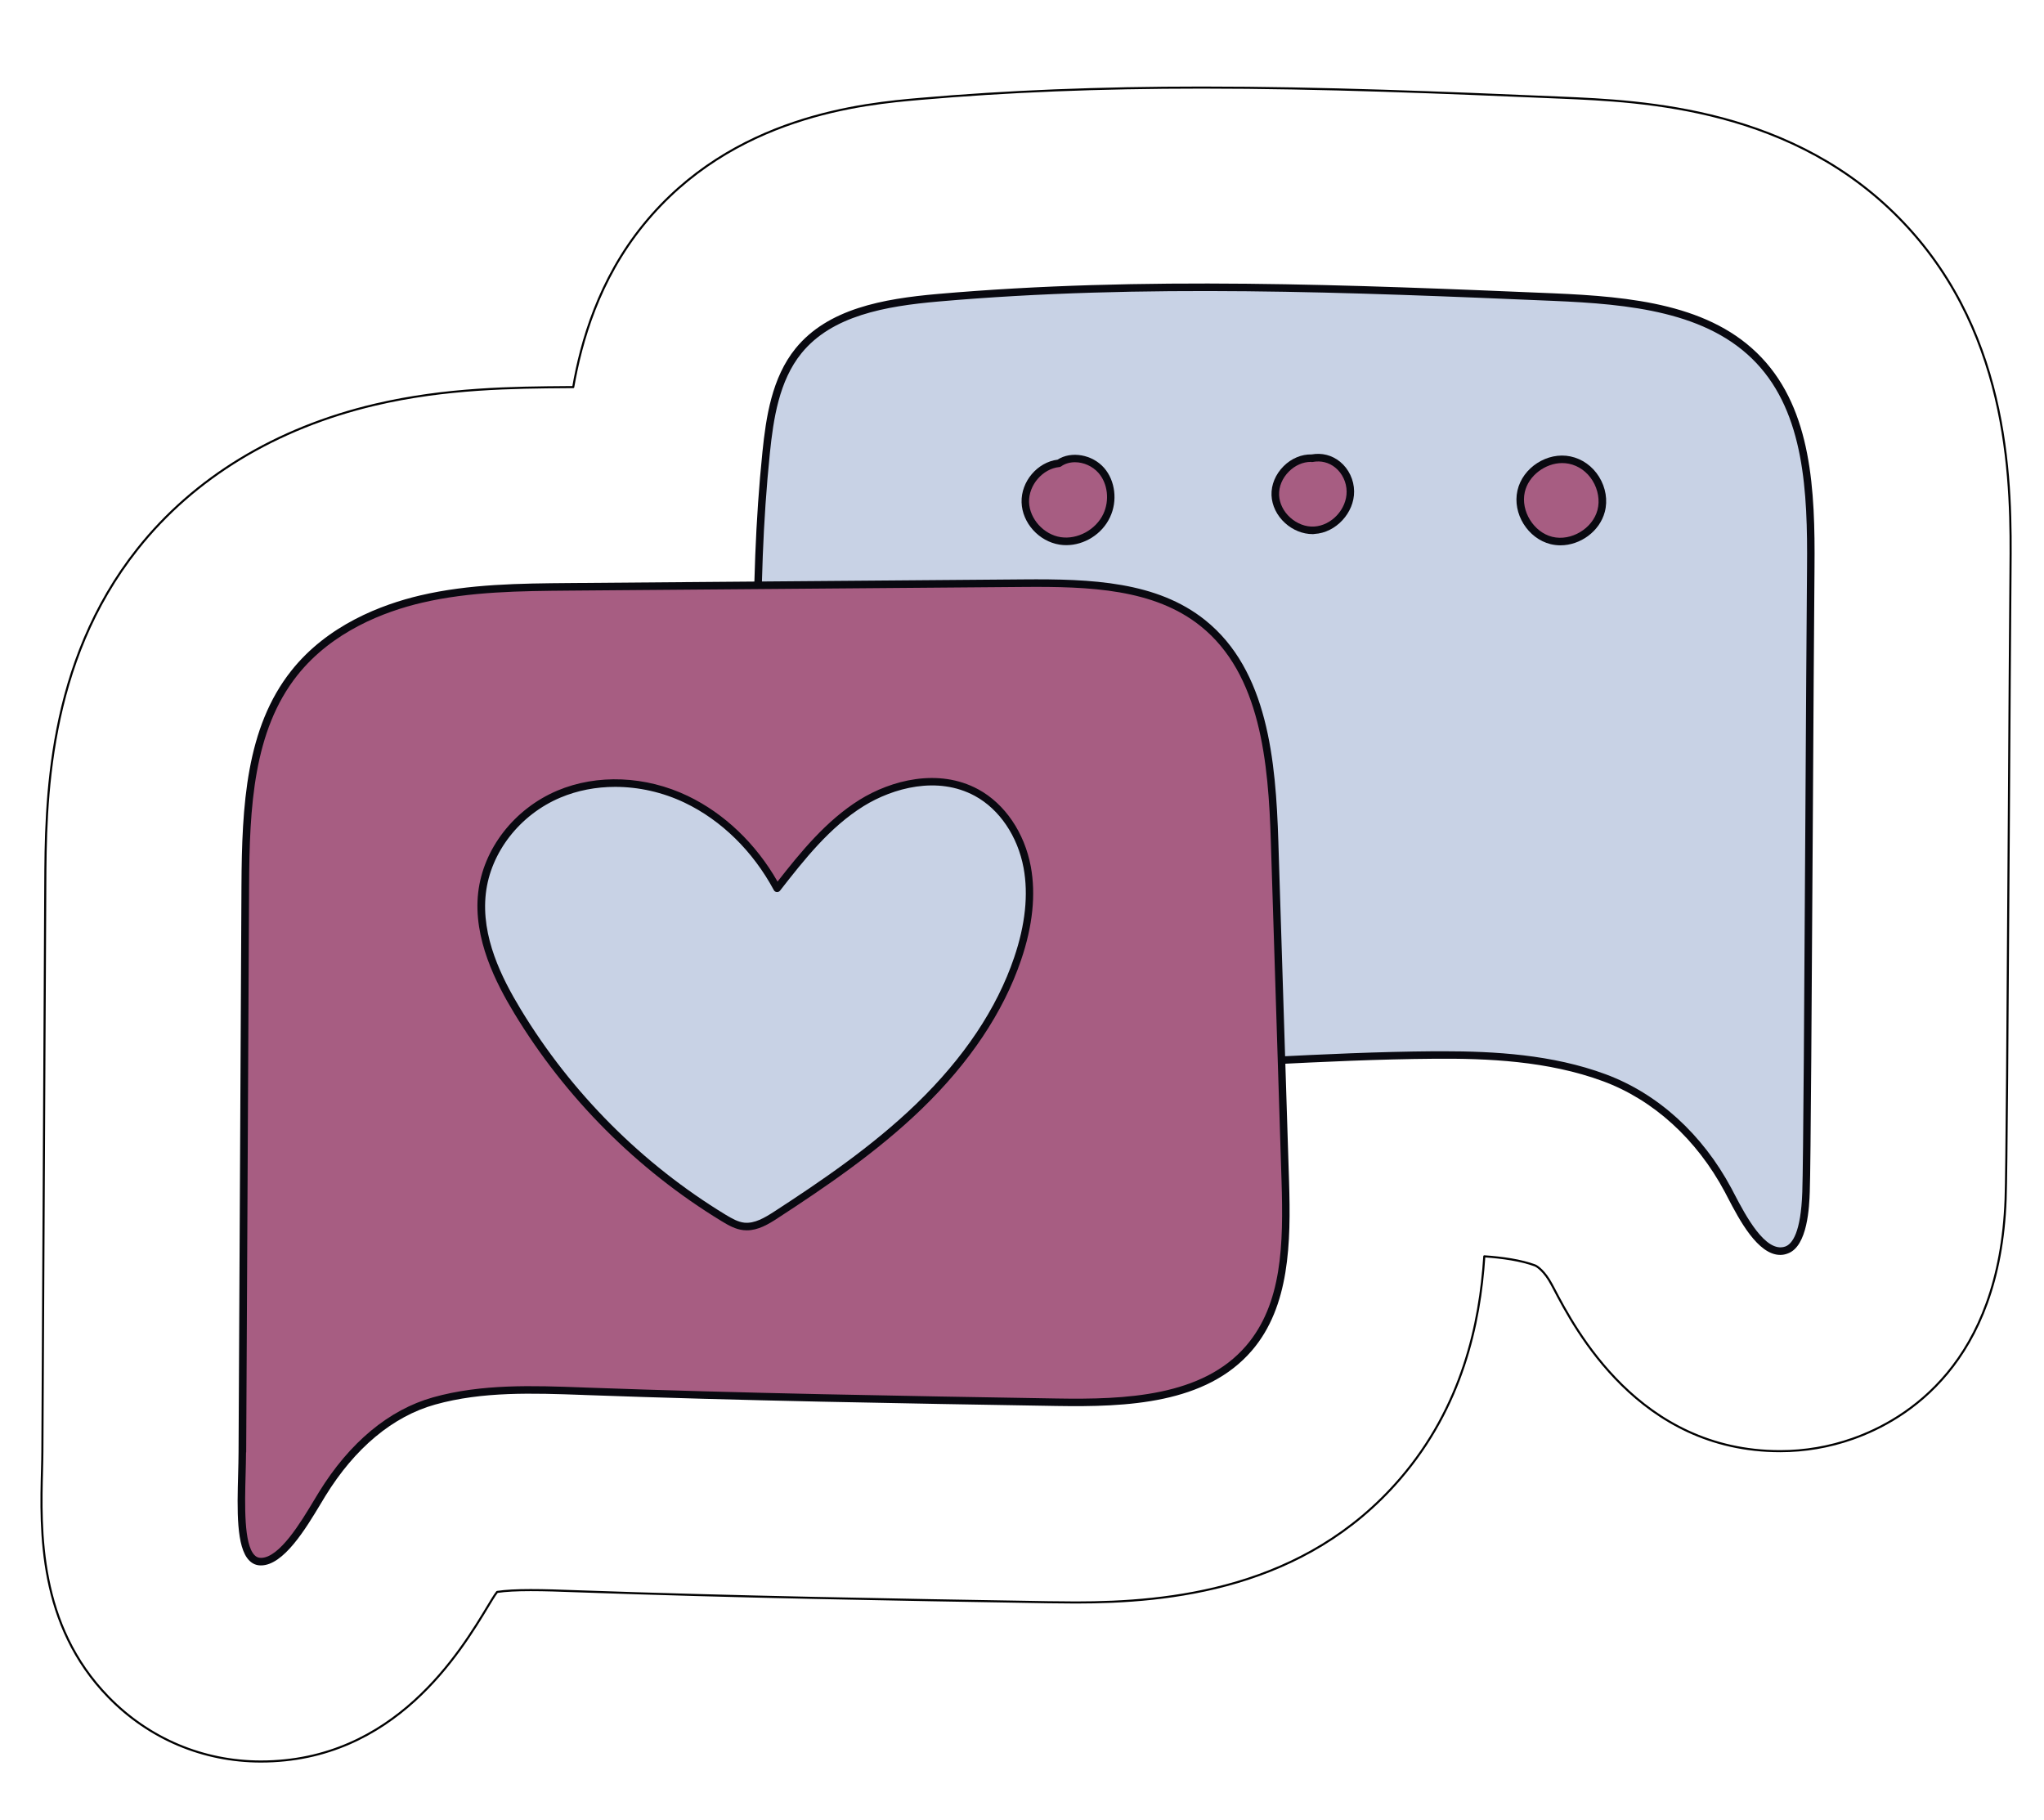
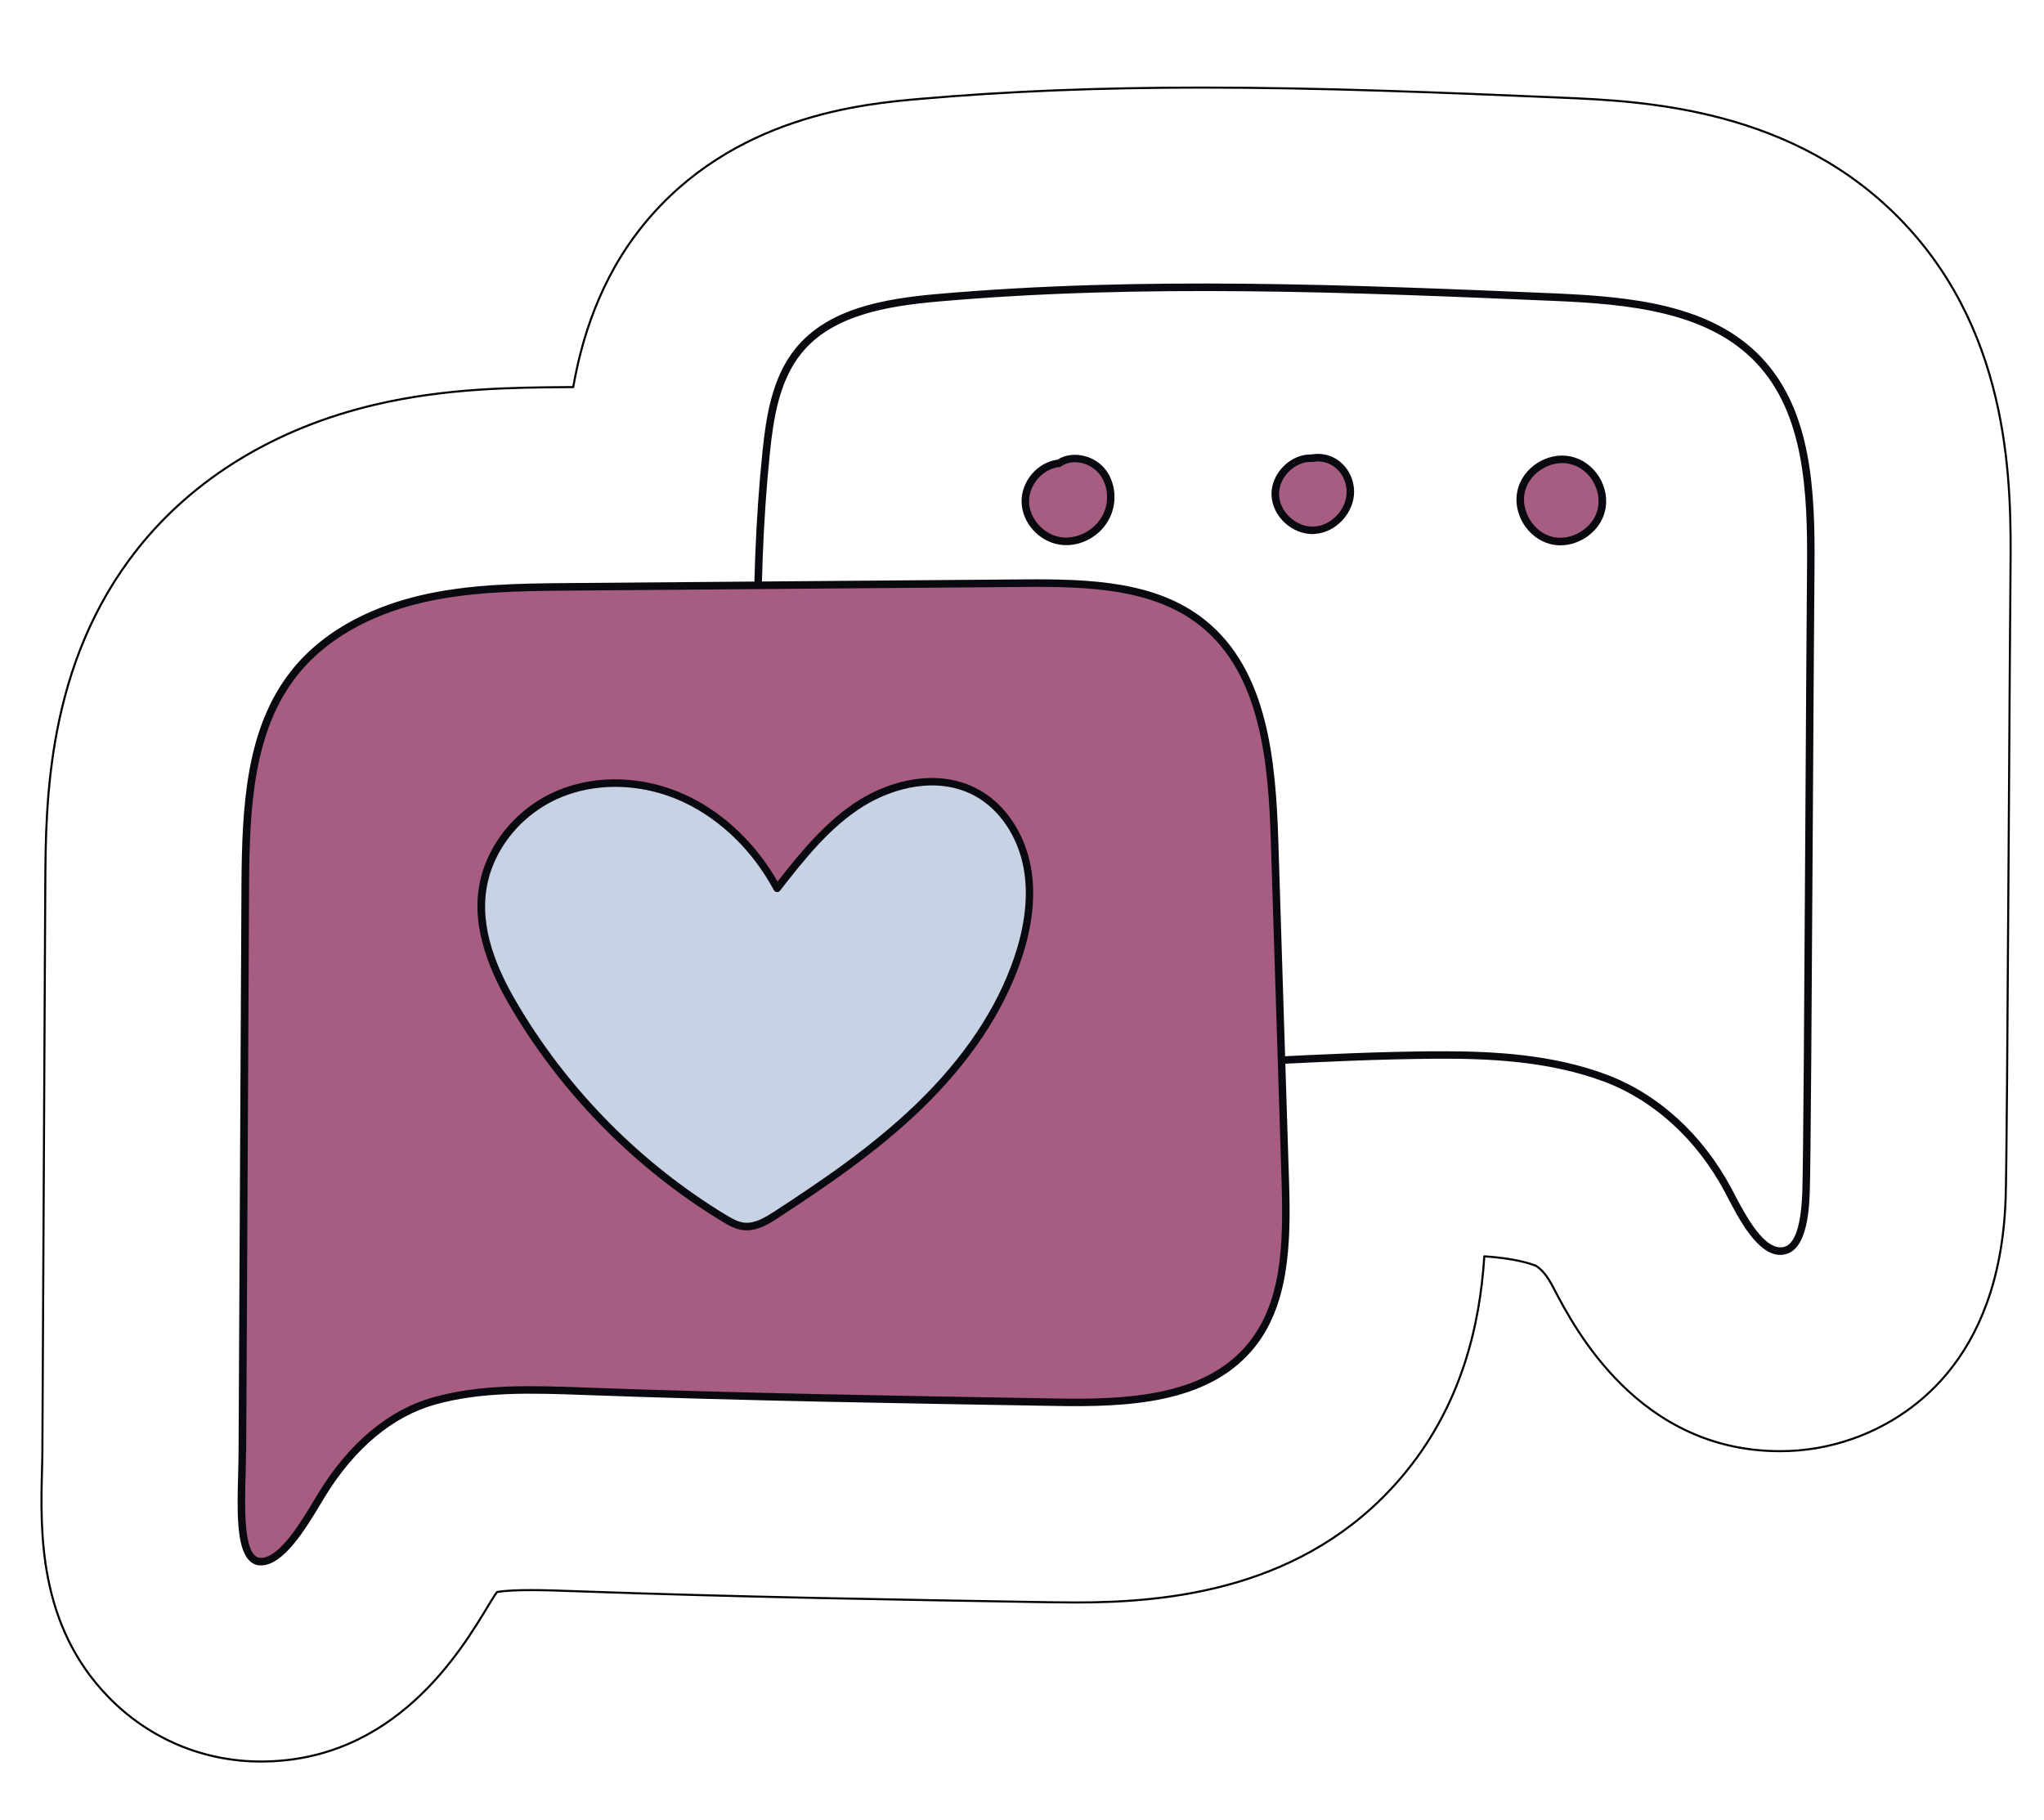
<svg xmlns="http://www.w3.org/2000/svg" version="1.1" id="Ebene_1" x="0px" y="0px" viewBox="0 0 246 219" style="enable-background:new 0 0 246 219;" xml:space="preserve">
  <style type="text/css">
	.st0{fill:#C8D2E5;}
	.st1{fill:#090910;}
	.st2{fill:#A75D82;}
	.st3{fill:none;stroke:#010101;stroke-width:0.25;stroke-linejoin:round;stroke-miterlimit:10;}
</style>
  <g>
-     <path class="st0" d="M217.94,68.29c0.08-8.79-0.2-18.53-6.23-24.93c-6.09-6.45-15.9-7.23-24.75-7.61   c-24.69-1.04-49.46-2.08-74.07,0.08c-6.13,0.54-12.89,1.61-16.77,6.38c-2.74,3.37-3.45,7.91-3.9,12.23   c-1.69,16.43-1.01,33.01-0.32,49.51c0.24,5.68,0.64,11.8,4.25,16.19c3.64,4.43,9.68,6,15.35,6.81c20.92,2.99,40.04,0.15,61.18,0.01   c6.91-0.05,13.95,0.34,20.43,2.73c6.48,2.4,11.63,7.43,14.88,13.52c1.41,2.64,4.04,8.26,7.03,7.21c2.16-0.76,2.31-5.62,2.36-7   C217.55,138.24,217.77,87.22,217.94,68.29z" />
    <path class="st1" d="M214.26,151.03c-2.71,0-4.94-4.25-6.32-6.9l-0.36-0.69c-3.39-6.34-8.59-11.07-14.64-13.31   c-6.65-2.46-13.97-2.76-20.27-2.71c-6.78,0.05-13.42,0.37-19.85,0.69c-13.96,0.69-27.14,1.34-41.39-0.7   c-5.23-0.75-11.73-2.21-15.64-6.97c-3.86-4.69-4.14-11.49-4.35-16.46c-0.68-16.27-1.38-33.09,0.32-49.58   c0.43-4.19,1.13-8.95,3.99-12.47c3.89-4.78,10.51-5.97,17.08-6.55c24.69-2.16,49.82-1.1,74.13-0.08c9.35,0.4,18.99,1.32,25.06,7.75   c6.02,6.37,6.44,15.96,6.36,25.24l0,0c-0.06,6.98-0.13,18.31-0.2,30.11c-0.13,20.53-0.25,41.76-0.37,45.05   c-0.06,1.66-0.23,6.56-2.66,7.41C214.85,150.98,214.55,151.03,214.26,151.03z M173.71,126.52c6.13,0,13.13,0.39,19.54,2.77   c6.26,2.32,11.63,7.19,15.13,13.73l0.36,0.69c1.31,2.5,3.74,7.15,6.12,6.31c0.84-0.3,1.88-1.67,2.05-6.55   c0.12-3.32,0.25-24.54,0.37-45.07c0.07-11.8,0.14-23.14,0.2-30.11c0.08-9.09-0.33-18.49-6.11-24.61   c-5.84-6.18-15.28-7.08-24.44-7.47c-24.28-1.03-49.39-2.08-74.01,0.08c-6.38,0.56-12.79,1.7-16.46,6.22   c-2.7,3.32-3.38,7.93-3.8,11.99c-1.69,16.43-0.99,33.21-0.31,49.45c0.26,6.27,0.75,11.8,4.14,15.92c3.71,4.52,10,5.93,15.06,6.65   c14.16,2.02,27.3,1.38,41.22,0.69c6.44-0.32,13.09-0.64,19.89-0.69C173,126.52,173.35,126.52,173.71,126.52z" />
    <path class="st2" d="M127.44,55.76c-2.26,0.22-4.11,2.42-4.04,4.68s1.96,4.32,4.21,4.66c2.24,0.34,4.61-0.99,5.59-3.04   c0.83-1.75,0.64-3.99-0.64-5.44C131.28,55.17,128.94,54.7,127.44,55.76z" />
    <path class="st1" d="M128.33,65.61c-0.26,0-0.53-0.02-0.79-0.06c-2.5-0.38-4.52-2.62-4.59-5.09c-0.08-2.51,1.9-4.83,4.33-5.14   c1.64-1.07,4.19-0.63,5.61,1c1.34,1.54,1.63,3.98,0.7,5.93C132.64,64.29,130.5,65.61,128.33,65.61z M129.38,55.63   c-0.61,0-1.2,0.16-1.67,0.5c-0.06,0.05-0.14,0.07-0.22,0.08c-2,0.2-3.7,2.17-3.64,4.22c0.06,2.02,1.77,3.91,3.82,4.22   c2.01,0.3,4.21-0.89,5.11-2.78c0.78-1.64,0.54-3.68-0.57-4.95C131.48,56.09,130.4,55.63,129.38,55.63z" />
    <path class="st2" d="M157.9,55.14c-2.34-0.1-4.5,2.11-4.41,4.45s2.36,4.36,4.7,4.23c2.34-0.13,4.36-2.33,4.33-4.68   C162.5,56.8,160.49,54.66,157.9,55.14z" />
    <path class="st1" d="M157.97,64.28c-1.18,0-2.37-0.48-3.31-1.33c-0.99-0.9-1.58-2.11-1.63-3.34c-0.05-1.26,0.48-2.53,1.45-3.5   c0.94-0.94,2.16-1.45,3.38-1.42c1.24-0.22,2.45,0.09,3.42,0.88c1.05,0.86,1.68,2.19,1.69,3.56c0.03,2.59-2.2,4.99-4.76,5.13   C158.13,64.28,158.05,64.28,157.97,64.28z M157.75,55.59c-0.94,0-1.89,0.42-2.63,1.16c-0.79,0.79-1.22,1.82-1.18,2.83   c0.04,0.98,0.52,1.97,1.33,2.7c0.83,0.75,1.88,1.15,2.89,1.09c2.1-0.12,3.93-2.09,3.91-4.22c-0.01-1.11-0.52-2.18-1.36-2.87   c-0.77-0.63-1.74-0.87-2.73-0.68c-0.03,0.01-0.07,0.01-0.1,0.01C157.83,55.59,157.79,55.59,157.75,55.59z" />
    <path class="st2" d="M188.92,55.37c-2.51-0.52-5.28,1.25-5.85,3.76c-0.57,2.51,1.16,5.3,3.66,5.92c2.49,0.61,5.32-1.07,5.98-3.55   S191.77,55.97,188.92,55.37z" />
    <path class="st1" d="M187.8,65.63c-0.4,0-0.79-0.05-1.18-0.14c-2.75-0.68-4.62-3.69-3.99-6.46c0.62-2.76,3.61-4.68,6.38-4.1   c0,0,0,0,0,0c1.42,0.3,2.64,1.17,3.44,2.45c0.81,1.3,1.06,2.85,0.69,4.23C192.52,63.96,190.19,65.63,187.8,65.63z M188.02,55.73   c-2.03,0-4.06,1.5-4.51,3.5c-0.51,2.26,1.07,4.83,3.32,5.38c2.25,0.55,4.84-0.99,5.43-3.23c0.3-1.13,0.08-2.45-0.59-3.53   c-0.66-1.07-1.68-1.8-2.85-2.04C188.56,55.76,188.29,55.73,188.02,55.73z" />
    <path class="st2" d="M29.16,174.8c0.12-22.71,0.23-45.43,0.35-68.14c0.05-8.95,0.34-18.64,5.9-25.66c3.73-4.7,9.42-7.53,15.26-8.9   s11.9-1.43,17.9-1.48c18.2-0.15,36.39-0.29,54.59-0.44c7.53-0.06,15.72,0.1,21.59,4.8c7.44,5.96,8.34,16.74,8.64,26.27   c0.43,13.65,0.86,27.29,1.29,40.94c0.22,7.01,0.2,14.75-4.38,20.07c-5.41,6.29-14.85,6.64-23.15,6.5   c-18.94-0.32-37.88-0.63-56.81-1.32c-6.07-0.22-12.26-0.46-18.11,1.17s-10.3,6.04-13.48,11.22c-1.6,2.61-4.57,8.12-7.35,8.12   C28.35,187.95,29.13,179.97,29.16,174.8z" />
    <path class="st1" d="M31.4,188.4c-0.55,0-1.03-0.2-1.42-0.61c-1.55-1.59-1.44-6.06-1.32-10.39c0.02-0.91,0.05-1.79,0.05-2.61   l0.35-68.14c0.05-9.74,0.55-19.06,6-25.93c4.36-5.5,10.84-7.96,15.51-9.06c5.91-1.39,12.06-1.44,18-1.49l54.59-0.44   c8.22-0.07,16.08,0.26,21.88,4.9c7.55,6.04,8.5,16.9,8.81,26.61l1.29,40.94c0.23,7.4,0.08,15.07-4.48,20.37   c-5.52,6.41-15.03,6.8-23.5,6.66c-18.6-0.31-37.84-0.63-56.82-1.32l-0.21-0.01c-5.92-0.21-12.05-0.44-17.76,1.16   c-5.09,1.42-9.66,5.23-13.22,11.02c-0.17,0.28-0.36,0.59-0.56,0.93C36.81,183.95,34.14,188.4,31.4,188.4z M29.16,174.8l0.45,0   c0,0.82-0.03,1.71-0.05,2.62c-0.1,3.75-0.22,8.42,1.07,9.74c0.22,0.23,0.47,0.33,0.78,0.33c2.23,0,4.84-4.36,6.4-6.96   c0.2-0.34,0.39-0.66,0.57-0.94c3.68-5.98,8.43-9.93,13.74-11.42c5.85-1.64,12.05-1.41,18.04-1.19l0.21,0.01   c18.97,0.69,38.2,1.01,56.8,1.32c8.26,0.14,17.54-0.23,22.8-6.34c4.35-5.06,4.5-12.23,4.27-19.76l-1.29-40.94   c-0.3-9.51-1.22-20.13-8.47-25.93c-5.57-4.45-13.26-4.77-21.31-4.7l-54.59,0.44c-5.89,0.05-11.99,0.1-17.8,1.46   c-4.53,1.06-10.8,3.45-15,8.74c-5.27,6.65-5.76,15.8-5.8,25.38l-0.35,68.14L29.16,174.8z" />
    <path class="st0" d="M93.52,106.92c2.99-3.82,6.07-7.72,10.19-10.28c4.12-2.56,9.57-3.55,13.83-1.24c3.29,1.78,5.41,5.3,6.09,8.97   c0.68,3.67,0.05,7.49-1.15,11.03c-2.32,6.81-6.7,12.77-11.88,17.77c-5.17,4.99-11.14,9.09-17.16,13.02   c-1.19,0.77-2.5,1.57-3.9,1.42c-0.88-0.09-1.68-0.55-2.44-1.01c-10.1-6.15-18.69-14.76-24.82-24.88   c-2.61-4.31-4.84-9.21-4.26-14.21c0.6-5.24,4.4-9.87,9.26-11.92c4.86-2.05,10.58-1.64,15.34,0.64   C87.36,98.49,91.16,102.52,93.52,106.92z" />
    <path class="st1" d="M89.88,148.07c-0.13,0-0.26-0.01-0.4-0.02c-0.96-0.1-1.79-0.57-2.63-1.08c-10.17-6.19-18.81-14.85-24.97-25.04   c-2.16-3.57-4.96-8.96-4.33-14.5c0.6-5.27,4.34-10.09,9.53-12.28c4.78-2.02,10.65-1.78,15.71,0.65c4.38,2.1,8.19,5.74,10.79,10.3   c2.74-3.5,5.85-7.34,9.88-9.85c3.74-2.32,9.45-3.87,14.28-1.25c3.2,1.74,5.56,5.21,6.32,9.29c0.62,3.36,0.23,7.14-1.17,11.25   c-2.14,6.29-6.18,12.33-11.99,17.95c-5.43,5.24-11.74,9.49-17.23,13.07C92.46,147.36,91.24,148.07,89.88,148.07z M74.04,94.7   c-2.3,0-4.55,0.43-6.59,1.29c-4.89,2.06-8.42,6.6-8.98,11.55c-0.59,5.21,1.93,10.18,4.2,13.93c6.09,10.06,14.62,18.62,24.67,24.73   c0.75,0.45,1.48,0.87,2.25,0.95c1.22,0.12,2.41-0.57,3.61-1.35c5.46-3.55,11.73-7.78,17.09-12.96c5.71-5.52,9.67-11.43,11.76-17.59   c1.35-3.96,1.73-7.59,1.14-10.8c-0.71-3.81-2.9-7.05-5.86-8.66c-4.49-2.44-9.85-0.96-13.38,1.22c-4.1,2.55-7.14,6.43-10.07,10.18   c-0.09,0.12-0.24,0.18-0.39,0.17c-0.15-0.01-0.29-0.1-0.36-0.24c-2.51-4.67-6.31-8.4-10.72-10.51   C79.75,95.34,76.86,94.7,74.04,94.7z" />
  </g>
  <path class="st3" d="M31.4,212c-6.96,0-13.46-2.75-18.33-7.74c-8.5-8.72-8.21-20-8.01-27.46c0.02-0.83,0.04-1.51,0.04-2.14  l0.35-68.12c0.05-9.96,0.13-26.64,11.11-40.48c6.79-8.56,16.68-14.56,28.59-17.36c8.49-2,16.65-2.06,23.21-2.11l0.63,0  c0.95-5.45,3.07-12.92,8.45-19.53c10.7-13.17,26.55-14.57,33.31-15.16c10.41-0.91,21.5-1.36,33.9-1.36c14.6,0,29.15,0.61,43.21,1.21  c9.9,0.42,28.15,1.19,41.31,15.13c13.04,13.81,12.88,31.92,12.8,41.64c-0.06,6.93-0.13,18.15-0.2,29.84  c-0.16,25.54-0.27,42.54-0.39,45.96c-0.71,19.71-11.85,26.53-18.42,28.84c-2.82,0.99-5.75,1.49-8.71,1.49  c-17,0-24.7-14.71-27.23-19.55l-0.29-0.54c-0.83-1.56-1.73-2.17-2-2.27c-1.69-0.62-3.87-0.94-6.09-1.09  c-0.52,8.1-2.66,18.09-10.13,26.77c-11.48,13.34-27.78,14.89-39.04,14.89c-0.92,0-3.27-0.03-3.27-0.03  c-18.57-0.31-37.77-0.64-56.75-1.32c-2.16-0.08-3.87-0.14-5.58-0.14c-1.69,0-3.03,0.07-4.04,0.22c-0.17,0.22-0.38,0.52-0.6,0.89  l-0.45,0.74C55.42,198.79,47.5,212,31.4,212z" />
</svg>